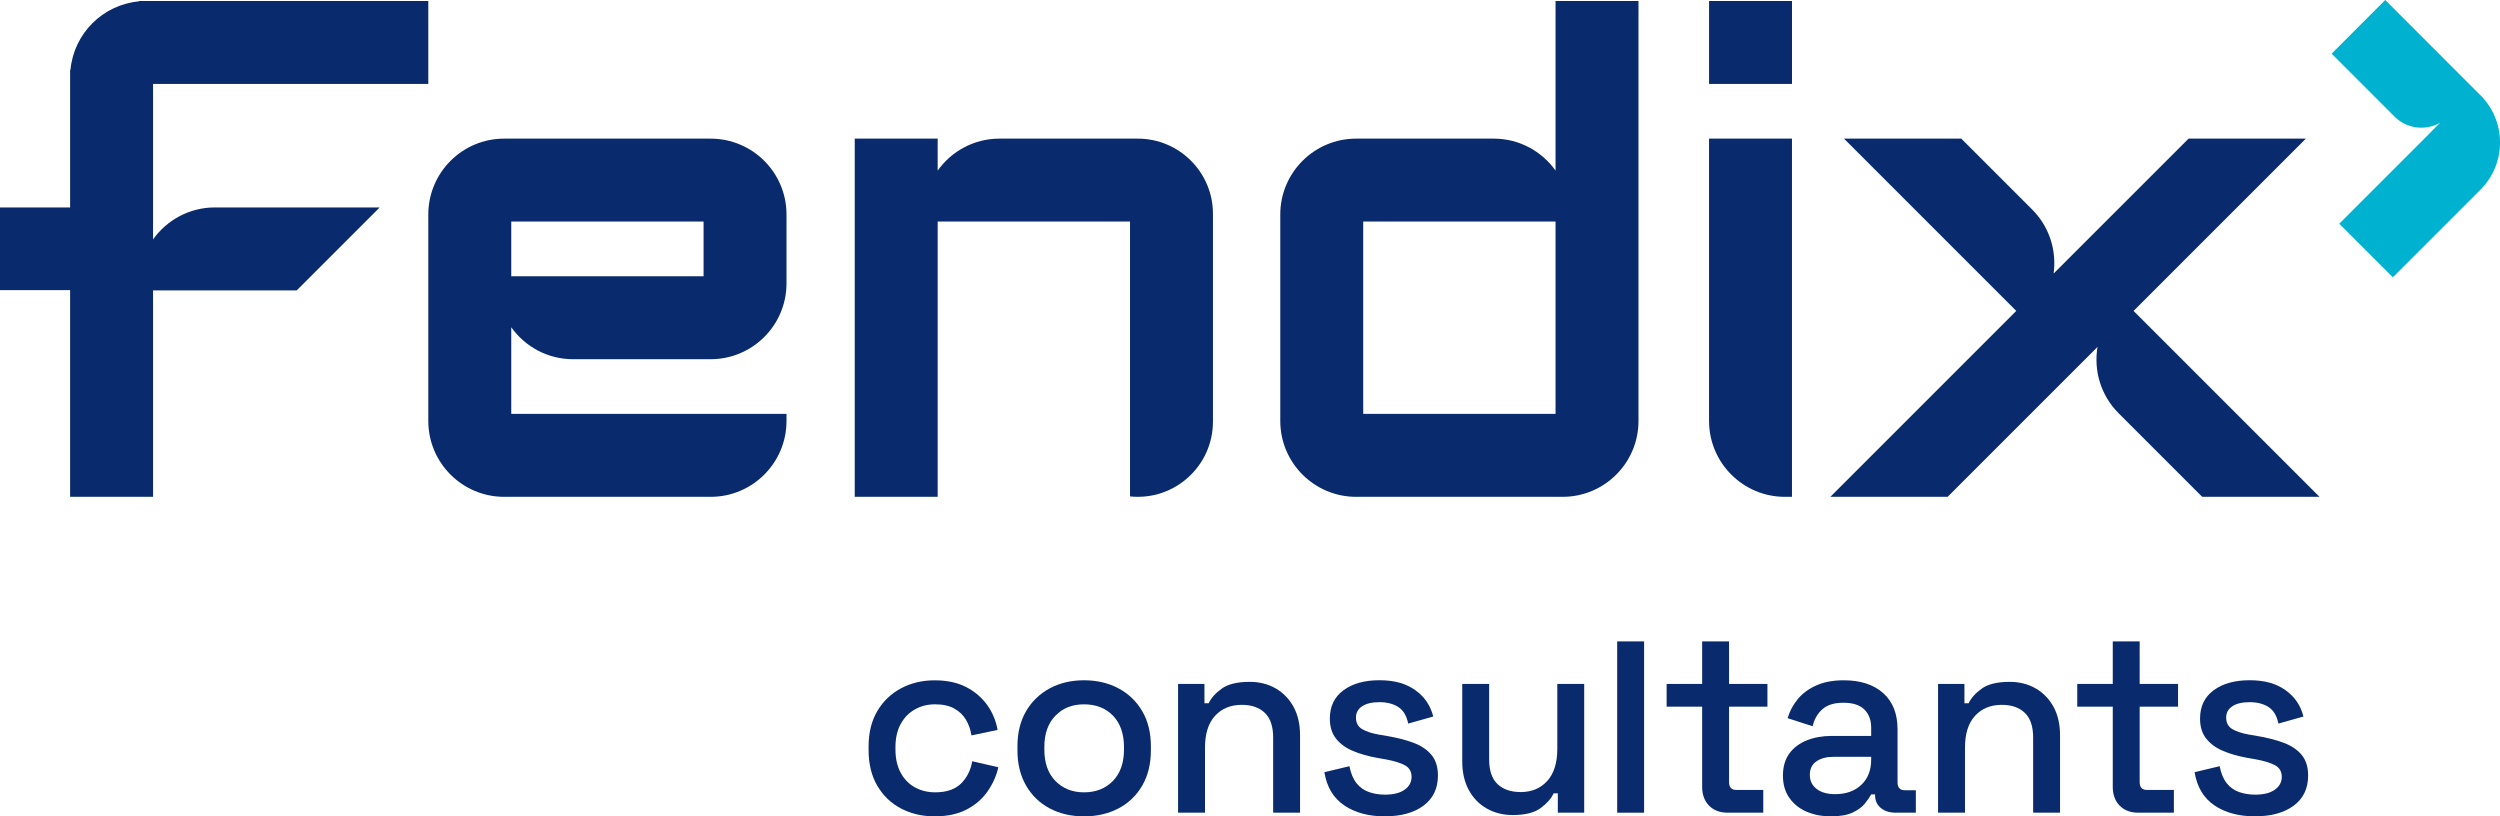
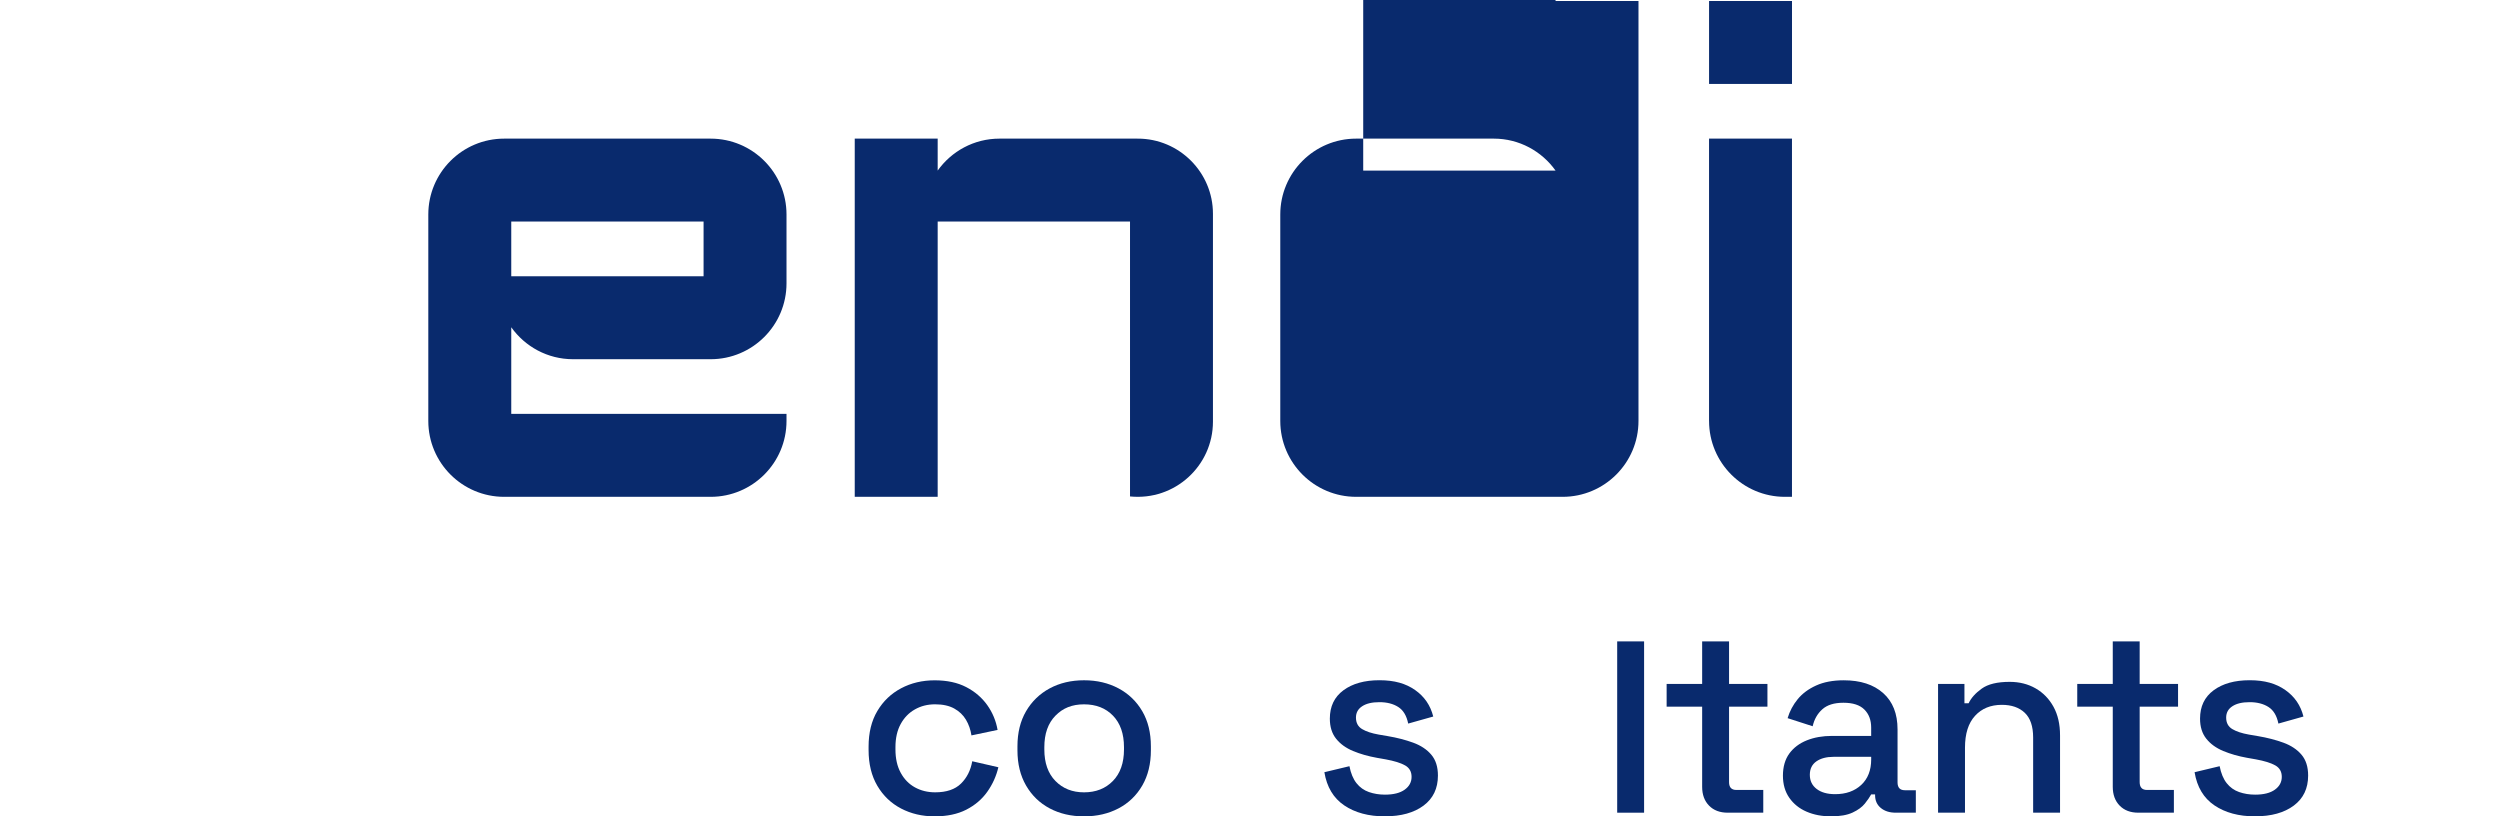
<svg xmlns="http://www.w3.org/2000/svg" id="Layer_1" viewBox="0 0 1247.95 407.51">
  <defs>
    <style>.cls-1{fill:#092a6d;}.cls-1,.cls-2{stroke-width:0px;}.cls-2{fill:#00b2cf;}</style>
  </defs>
-   <path class="cls-1" d="m189.53,103.55h-82.3c-12.71,0-23.95,6.32-30.83,15.95V41.9h137.4V.5H69.35v.18c-18.08,1.68-32.5,16.1-34.17,34.17h-.18v68.7H0v41.29h35v103.16h41.4v-103.05h71.73l41.4-41.4Z" />
-   <path class="cls-2" d="m1238.24,47.6L1190.65,0l-26.75,26.79,31.49,31.49c6.13,6.07,15.43,7.08,22.61,3.03l-9.48,9.57-40.8,40.79,26.75,26.75,43.79-43.79c12.94-12.97,12.94-34.06,0-47.03Z" />
  <path class="cls-1" d="m567.97,69.2s-.05.01-.07.01c-.1,0-.19-.01-.29-.01h-68.71c-12.71,0-23.95,6.31-30.83,15.95v-15.95h-41.4v178.8h41.4V110.6h96.01v137.21c22.42,2.26,41.4-15.35,41.4-37.32v-103.77c0-20.69-16.83-37.52-37.51-37.52Z" />
-   <path class="cls-1" d="m776.5,85.15c-6.87-9.63-18.11-15.95-30.83-15.95h-68.7c-20.92,0-37.88,16.96-37.88,37.88v103.05c0,20.92,16.96,37.88,37.88,37.88h103.05c20.92,0,37.88-16.96,37.88-37.88V.5h-41.4v84.65Zm0,121.45h-96.01v-96h96.01v96Z" />
+   <path class="cls-1" d="m776.5,85.15c-6.87-9.63-18.11-15.95-30.83-15.95h-68.7c-20.92,0-37.88,16.96-37.88,37.88v103.05c0,20.92,16.96,37.88,37.88,37.88h103.05c20.92,0,37.88-16.96,37.88-37.88V.5h-41.4v84.65Zh-96.01v-96h96.01v96Z" />
  <path class="cls-1" d="m853.13,210.13c0,20.92,16.96,37.88,37.87,37.88h3.52V69.2h-41.4v140.93Z" />
  <rect class="cls-1" x="853.13" y=".5" width="41.4" height="41.4" />
-   <path class="cls-1" d="m1065.03,155.21l86.01-86.01h-58.55l-67.36,67.35c1.54-11.33-1.99-23.23-10.68-31.93l-35.43-35.43h-58.55l86.01,86.01-92.79,92.79h58.55l74.8-74.8c-1.95,11.67,1.53,24.09,10.52,33.08l41.72,41.72h58.55l-92.8-92.79Z" />
  <path class="cls-1" d="m354.73,69.2h-103.05c-20.92,0-37.88,16.96-37.88,37.88v103.05c0,20.92,16.96,37.88,37.88,37.88h103.05c20.92,0,37.88-16.96,37.88-37.88v-3.52h-137.4v-43.25c6.87,9.64,18.12,15.95,30.83,15.95h65.17s3.52,0,3.52,0c20.92,0,37.88-16.96,37.88-37.88v-34.35c0-20.92-16.96-37.88-37.88-37.88Zm-3.52,68.7h-96v-27.3h96v27.3Z" />
  <path class="cls-1" d="m466.56,407.51c-6.17,0-11.75-1.3-16.75-3.91-5-2.61-8.95-6.39-11.86-11.34-2.91-4.95-4.37-10.91-4.37-17.86v-1.69c0-6.95,1.45-12.88,4.37-17.79,2.91-4.91,6.86-8.69,11.86-11.34,5-2.65,10.58-3.98,16.75-3.98s11.43,1.13,15.77,3.39c4.34,2.26,7.84,5.26,10.49,8.99,2.65,3.74,4.37,7.87,5.15,12.38l-13.04,2.74c-.44-2.87-1.35-5.48-2.74-7.82-1.39-2.35-3.35-4.21-5.87-5.61-2.52-1.39-5.69-2.09-9.52-2.09s-7.1.85-10.1,2.54c-3,1.69-5.37,4.13-7.1,7.3-1.74,3.17-2.61,7.02-2.61,11.54v1.17c0,4.52.87,8.39,2.61,11.6,1.74,3.22,4.11,5.65,7.1,7.3,3,1.65,6.37,2.48,10.1,2.48,5.65,0,9.95-1.45,12.91-4.37,2.95-2.91,4.82-6.63,5.61-11.14l13.04,3c-1.04,4.43-2.89,8.52-5.54,12.25-2.65,3.74-6.15,6.71-10.49,8.93-4.35,2.22-9.6,3.32-15.77,3.32Z" />
  <path class="cls-1" d="m541.13,407.51c-6.43,0-12.15-1.33-17.14-3.98-5-2.65-8.93-6.45-11.8-11.41-2.87-4.95-4.3-10.82-4.3-17.6v-1.96c0-6.78,1.43-12.62,4.3-17.53,2.87-4.91,6.8-8.71,11.8-11.41,5-2.69,10.71-4.04,17.14-4.04s12.17,1.35,17.21,4.04c5.04,2.69,8.99,6.5,11.86,11.41,2.87,4.91,4.3,10.75,4.3,17.53v1.96c0,6.78-1.43,12.64-4.3,17.6-2.87,4.95-6.82,8.76-11.86,11.41-5.04,2.65-10.78,3.98-17.21,3.98Zm0-11.99c5.91,0,10.71-1.89,14.4-5.67,3.69-3.78,5.54-9.02,5.54-15.71v-1.17c0-6.69-1.83-11.93-5.48-15.71-3.65-3.78-8.47-5.67-14.47-5.67s-10.58,1.89-14.27,5.67c-3.7,3.78-5.54,9.02-5.54,15.71v1.17c0,6.69,1.84,11.93,5.54,15.71,3.69,3.78,8.45,5.67,14.27,5.67Z" />
-   <path class="cls-1" d="m588.07,405.68v-64.27h13.17v9.65h2.09c1.22-2.61,3.39-5.04,6.52-7.3,3.13-2.26,7.78-3.39,13.95-3.39,4.87,0,9.19,1.09,12.97,3.26,3.78,2.17,6.76,5.24,8.93,9.19,2.17,3.96,3.26,8.71,3.26,14.27v38.59h-13.43v-37.54c0-5.56-1.39-9.67-4.17-12.32-2.78-2.65-6.61-3.98-11.47-3.98-5.56,0-10.02,1.83-13.36,5.48-3.35,3.65-5.02,8.95-5.02,15.9v32.46h-13.43Z" />
  <path class="cls-1" d="m691.35,407.51c-8.17,0-14.95-1.83-20.34-5.48-5.39-3.65-8.69-9.17-9.91-16.56l12.51-3c.69,3.56,1.87,6.39,3.52,8.47,1.65,2.09,3.72,3.56,6.19,4.43,2.48.87,5.15,1.3,8.02,1.3,4.26,0,7.54-.82,9.84-2.48,2.3-1.65,3.45-3.78,3.45-6.39s-1.09-4.52-3.26-5.74c-2.17-1.22-5.39-2.22-9.65-3l-4.43-.78c-4.35-.78-8.3-1.91-11.86-3.39-3.56-1.48-6.39-3.52-8.47-6.13-2.09-2.61-3.13-5.95-3.13-10.04,0-6.08,2.26-10.8,6.78-14.14,4.52-3.34,10.51-5.02,17.99-5.02s13.14,1.63,17.79,4.89c4.65,3.26,7.67,7.67,9.06,13.23l-12.51,3.52c-.78-3.91-2.43-6.67-4.95-8.28-2.52-1.61-5.65-2.41-9.39-2.41s-6.52.67-8.6,2.02c-2.09,1.35-3.13,3.24-3.13,5.67,0,2.61,1.02,4.52,3.06,5.74,2.04,1.22,4.8,2.13,8.28,2.74l4.56.78c4.61.78,8.82,1.87,12.64,3.26,3.82,1.39,6.84,3.39,9.06,6,2.22,2.61,3.32,6.08,3.32,10.43,0,6.43-2.39,11.43-7.17,14.99-4.78,3.56-11.21,5.35-19.29,5.35Z" />
-   <path class="cls-1" d="m755.21,406.86c-4.87,0-9.21-1.09-13.04-3.26-3.83-2.17-6.82-5.26-8.99-9.26-2.17-4-3.26-8.78-3.26-14.34v-38.59h13.43v37.67c0,5.56,1.39,9.67,4.17,12.32,2.78,2.65,6.65,3.98,11.6,3.98,5.48,0,9.88-1.85,13.23-5.54,3.34-3.69,5.02-9.02,5.02-15.97v-32.46h13.43v64.27h-13.17v-9.65h-2.09c-1.22,2.61-3.39,5.06-6.52,7.37-3.13,2.3-7.74,3.45-13.82,3.45Z" />
  <path class="cls-1" d="m807.27,405.68v-85.51h13.43v85.51h-13.43Z" />
  <path class="cls-1" d="m862.45,405.68c-3.91,0-7.02-1.17-9.32-3.52-2.3-2.35-3.45-5.48-3.45-9.39v-40.02h-17.73v-11.34h17.73v-21.25h13.43v21.25h19.16v11.34h-19.16v37.67c0,2.61,1.22,3.91,3.65,3.91h13.43v11.34h-17.73Z" />
  <path class="cls-1" d="m914.11,407.51c-4.61,0-8.71-.78-12.32-2.35-3.61-1.56-6.48-3.87-8.6-6.91-2.13-3.04-3.19-6.73-3.19-11.08s1.06-8.1,3.19-11.02c2.13-2.91,5.04-5.1,8.73-6.58,3.69-1.48,7.89-2.22,12.58-2.22h19.55v-4.17c0-3.74-1.13-6.73-3.39-8.99-2.26-2.26-5.74-3.39-10.43-3.39s-8.13,1.09-10.56,3.26c-2.43,2.17-4.04,5-4.82,8.47l-12.51-4.04c1.04-3.48,2.72-6.63,5.02-9.45,2.3-2.82,5.36-5.1,9.19-6.84,3.82-1.74,8.43-2.61,13.82-2.61,8.34,0,14.9,2.13,19.68,6.39,4.78,4.26,7.17,10.3,7.17,18.12v26.46c0,2.61,1.22,3.91,3.65,3.91h5.48v11.21h-10.04c-3.04,0-5.52-.78-7.43-2.35-1.91-1.56-2.87-3.69-2.87-6.39v-.39h-1.96c-.7,1.3-1.74,2.82-3.13,4.56-1.39,1.74-3.43,3.24-6.13,4.5-2.69,1.26-6.26,1.89-10.69,1.89Zm1.96-11.08c5.39,0,9.73-1.54,13.04-4.63,3.3-3.08,4.95-7.32,4.95-12.71v-1.3h-18.77c-3.56,0-6.43.76-8.6,2.28-2.17,1.52-3.26,3.76-3.26,6.71s1.13,5.3,3.39,7.04c2.26,1.74,5.34,2.61,9.25,2.61Z" />
  <path class="cls-1" d="m967.44,405.68v-64.27h13.17v9.65h2.09c1.22-2.61,3.39-5.04,6.52-7.3,3.13-2.26,7.78-3.39,13.95-3.39,4.87,0,9.19,1.09,12.97,3.26,3.78,2.17,6.76,5.24,8.93,9.19,2.17,3.96,3.26,8.71,3.26,14.27v38.59h-13.43v-37.54c0-5.56-1.39-9.67-4.17-12.32-2.78-2.65-6.61-3.98-11.47-3.98-5.56,0-10.02,1.83-13.36,5.48-3.35,3.65-5.02,8.95-5.02,15.9v32.46h-13.43Z" />
  <path class="cls-1" d="m1067.42,405.68c-3.91,0-7.02-1.17-9.32-3.52-2.3-2.35-3.45-5.48-3.45-9.39v-40.02h-17.73v-11.34h17.73v-21.25h13.43v21.25h19.16v11.34h-19.16v37.67c0,2.61,1.22,3.91,3.65,3.91h13.43v11.34h-17.73Z" />
  <path class="cls-1" d="m1125.74,407.51c-8.17,0-14.95-1.83-20.34-5.48-5.39-3.65-8.69-9.17-9.91-16.56l12.51-3c.69,3.56,1.87,6.39,3.52,8.47,1.65,2.09,3.72,3.56,6.19,4.43,2.48.87,5.15,1.3,8.02,1.3,4.26,0,7.54-.82,9.84-2.48,2.3-1.65,3.45-3.78,3.45-6.39s-1.09-4.52-3.26-5.74c-2.17-1.22-5.39-2.22-9.65-3l-4.43-.78c-4.35-.78-8.3-1.91-11.86-3.39-3.56-1.48-6.39-3.52-8.47-6.13-2.09-2.61-3.13-5.95-3.13-10.04,0-6.08,2.26-10.8,6.78-14.14,4.52-3.34,10.51-5.02,17.99-5.02s13.14,1.63,17.79,4.89c4.65,3.26,7.67,7.67,9.06,13.23l-12.51,3.52c-.78-3.91-2.43-6.67-4.95-8.28-2.52-1.61-5.65-2.41-9.39-2.41s-6.52.67-8.6,2.02c-2.09,1.35-3.13,3.24-3.13,5.67,0,2.61,1.02,4.52,3.06,5.74,2.04,1.22,4.8,2.13,8.28,2.74l4.56.78c4.61.78,8.82,1.87,12.64,3.26,3.82,1.39,6.84,3.39,9.06,6,2.22,2.61,3.32,6.08,3.32,10.43,0,6.43-2.39,11.43-7.17,14.99-4.78,3.56-11.21,5.35-19.29,5.35Z" />
</svg>